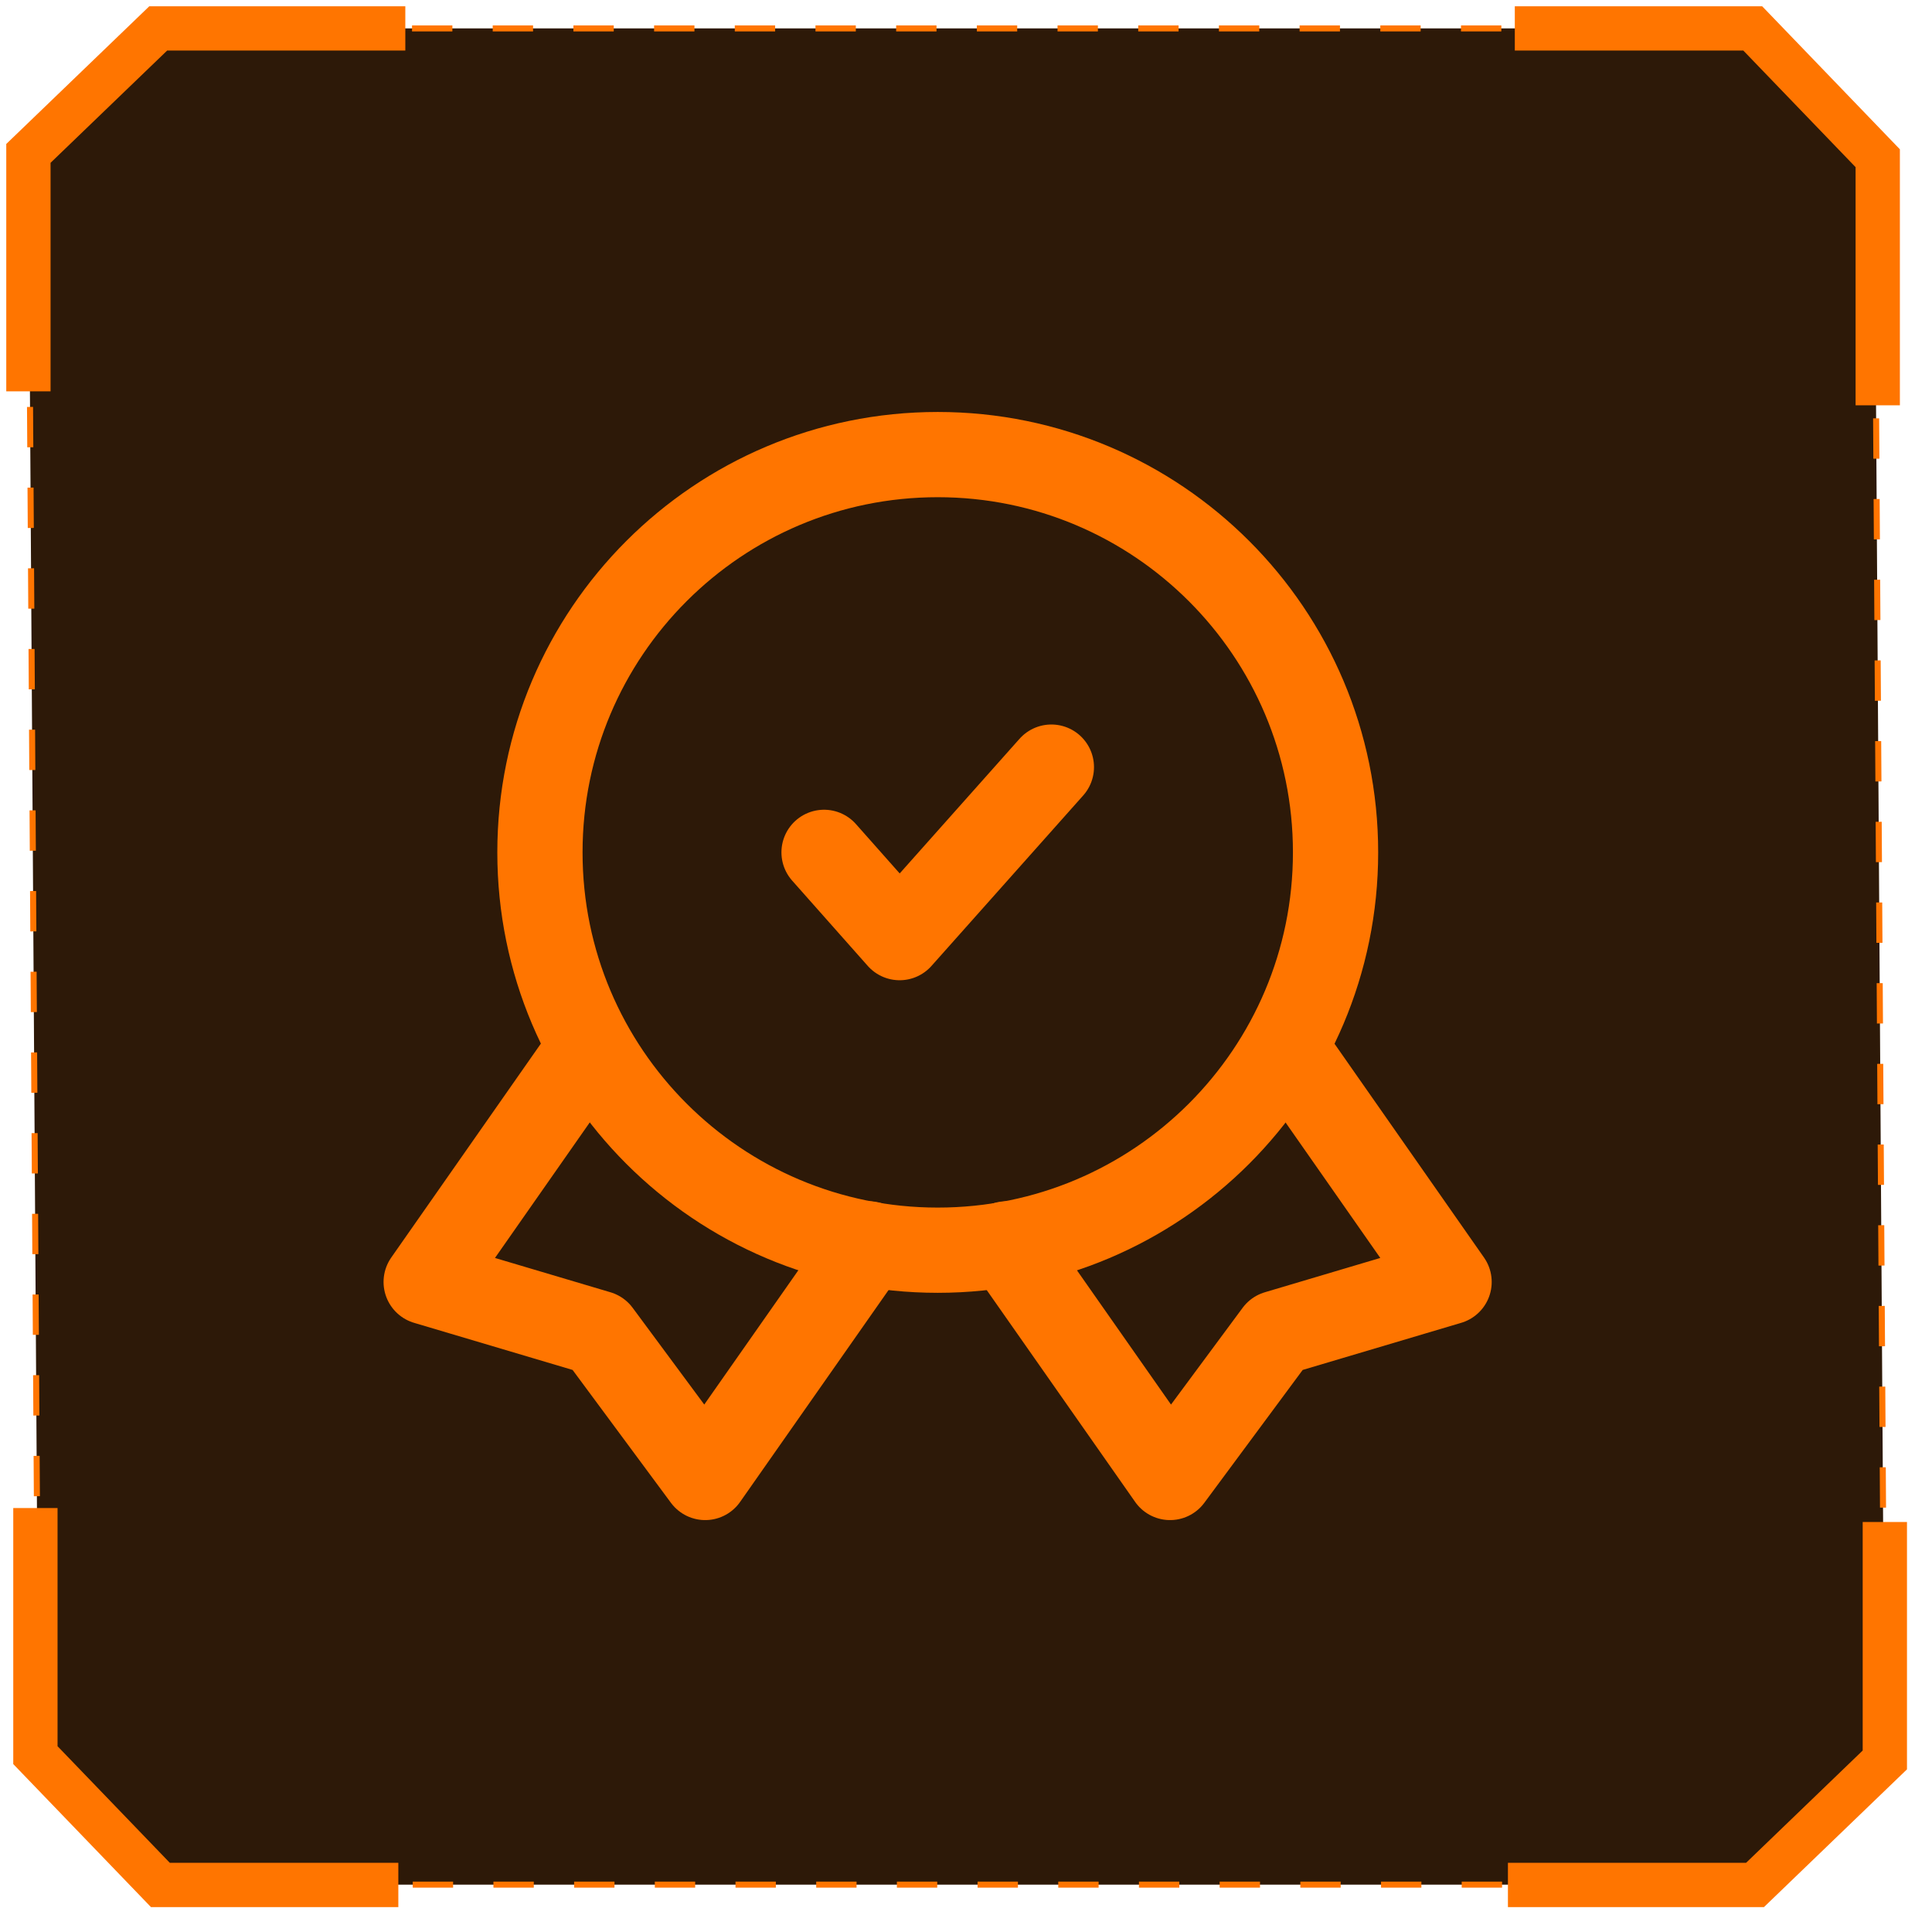
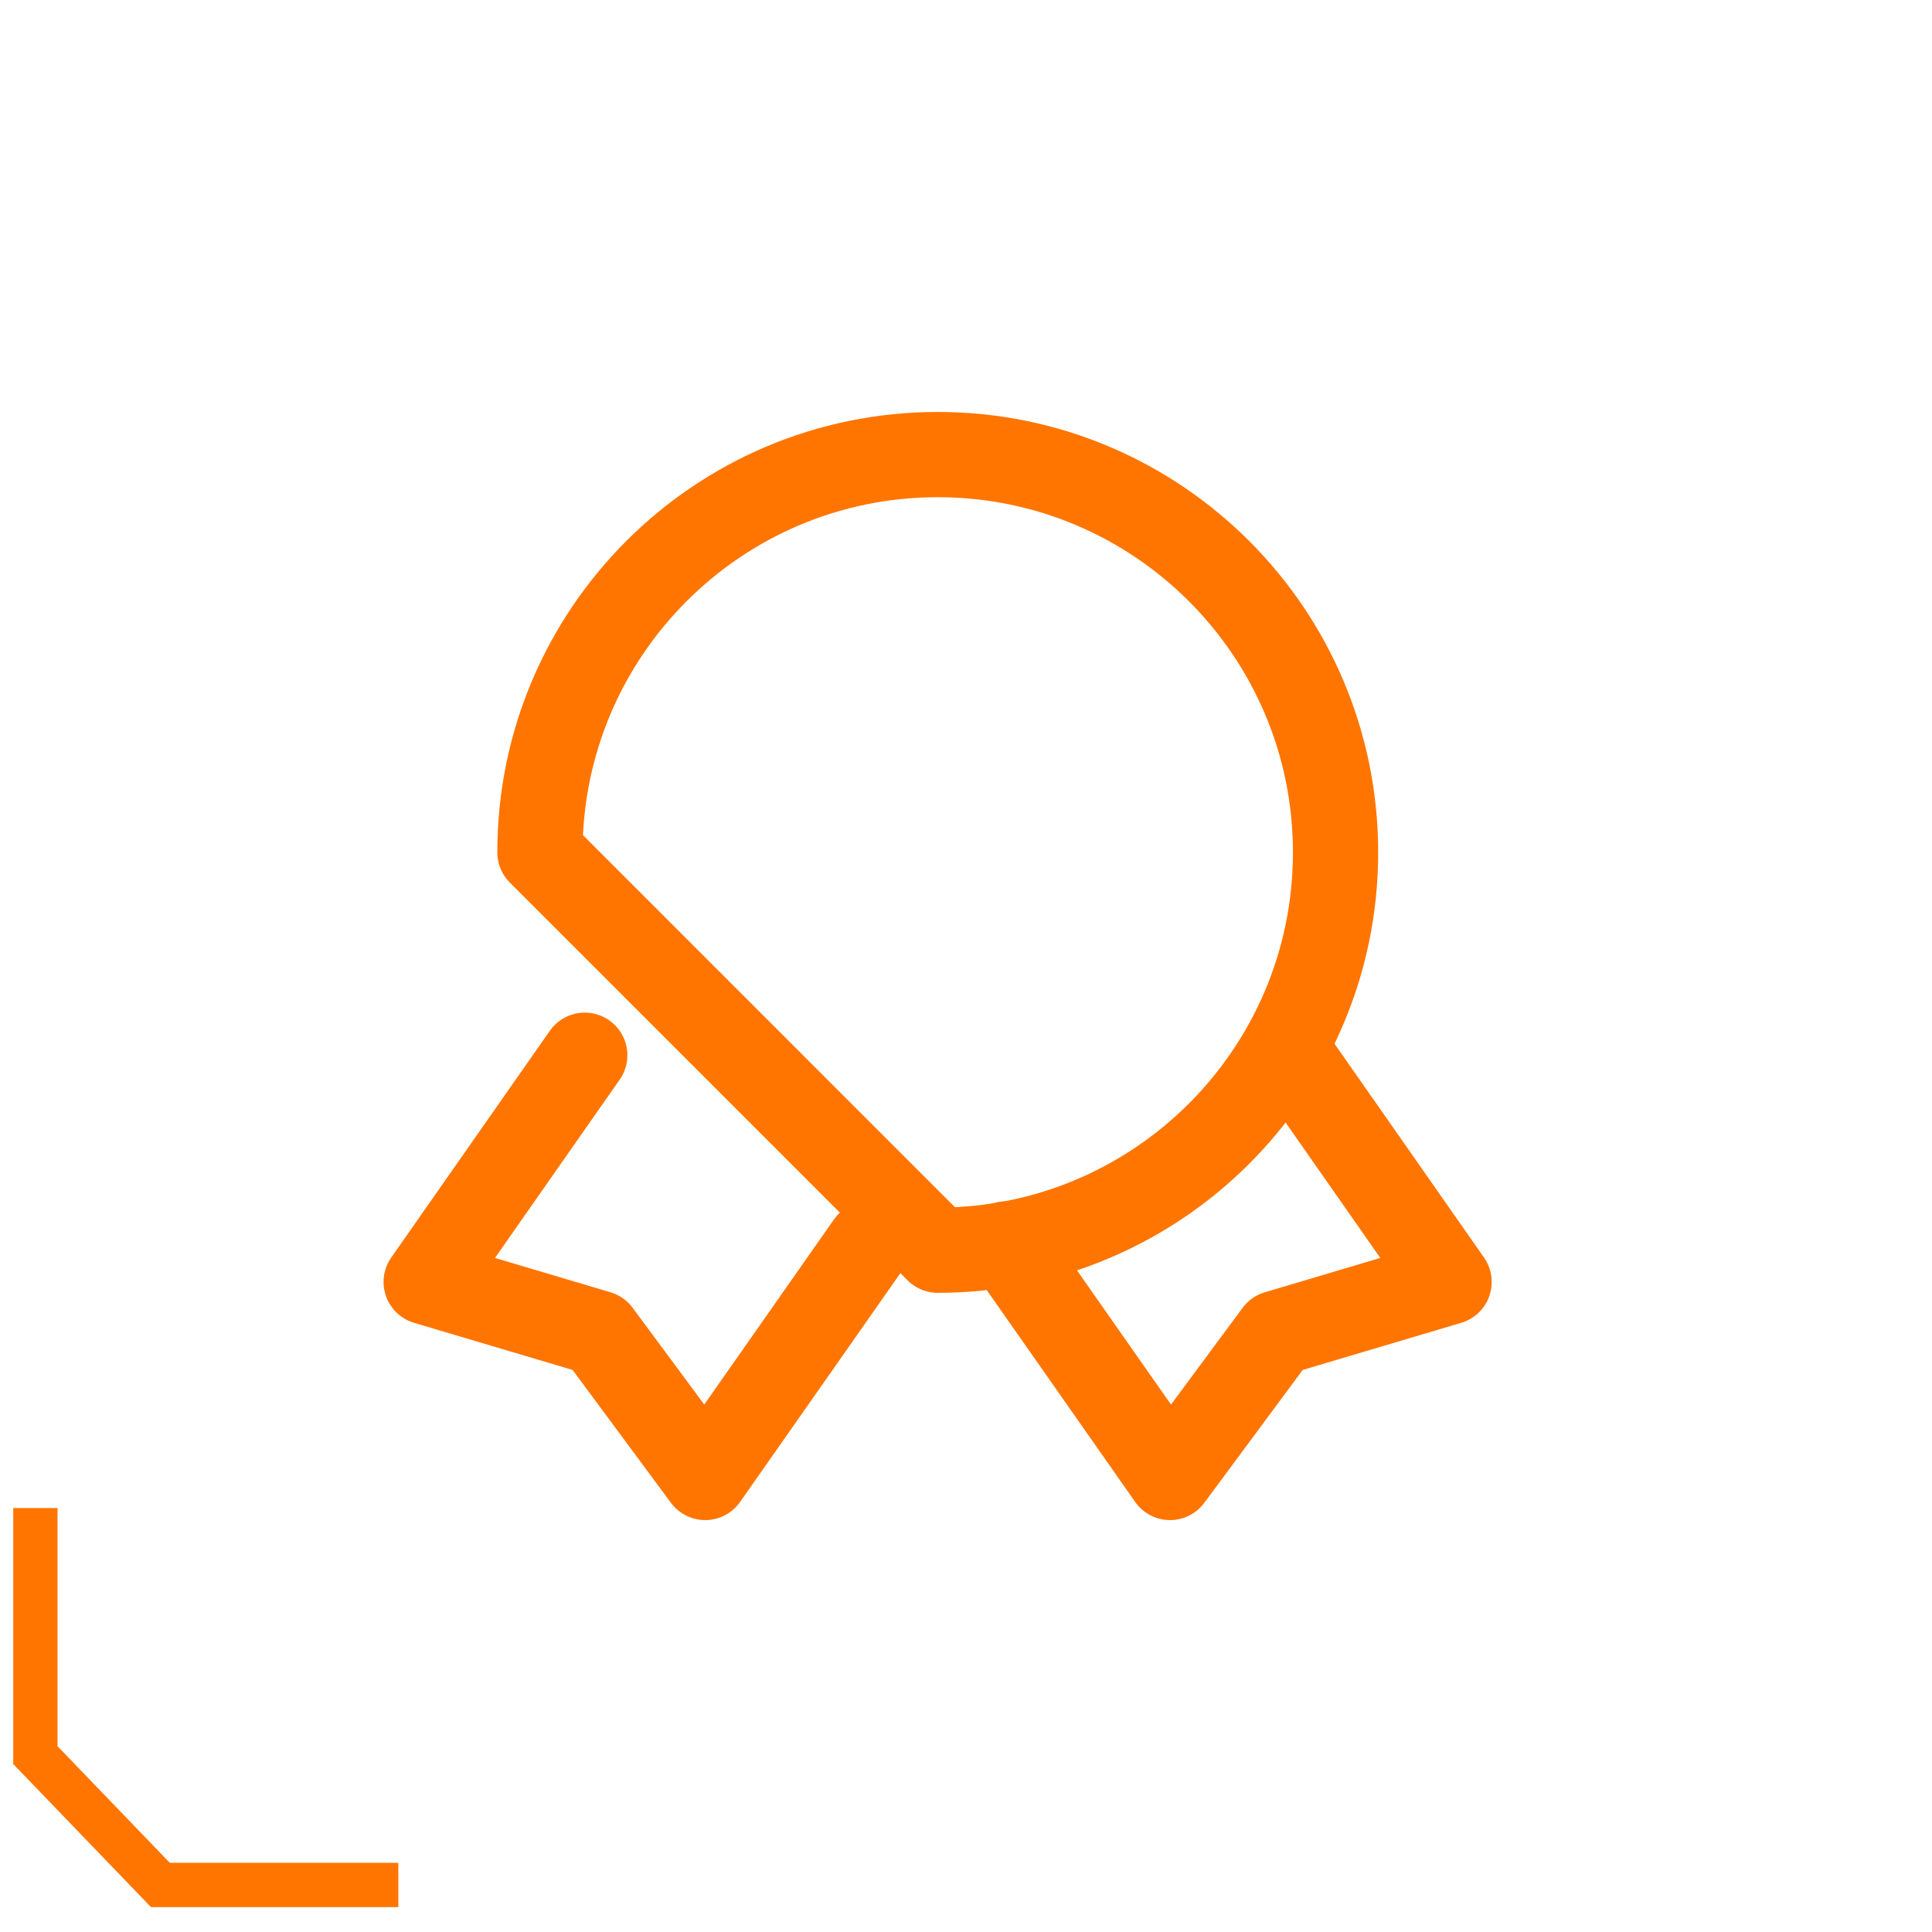
<svg xmlns="http://www.w3.org/2000/svg" width="68" height="68" viewBox="0 0 68 68" fill="none">
-   <path d="M61.362 1H5.971L1 5.261L1.355 61.717L5.971 66.333H61.717L66.333 62.072L65.978 5.971L61.362 1Z" fill="#2D1908" stroke="#FF7500" stroke-width="0.213" stroke-dasharray="1.42 1.42" />
-   <path d="M1 13.774V5.399L5.569 1H14.266" stroke="#FF7500" stroke-width="1.559" />
-   <path d="M66.34 53.569L66.34 61.944L61.771 66.344L53.074 66.344" stroke="#FF7500" stroke-width="1.559" />
  <path d="M14.02 66.344L5.645 66.344L1.246 61.775L1.246 53.078" stroke="#FF7500" stroke-width="1.559" />
-   <path d="M53.316 1L61.691 1L66.09 5.569L66.09 14.266" stroke="#FF7500" stroke-width="1.559" />
-   <path d="M29.004 30L31.664 33.001L37.005 27" stroke="#FF7500" stroke-width="3" stroke-linecap="round" stroke-linejoin="round" />
  <path d="M20.581 37.141L15 45.121L21.061 46.922L24.821 52.002L30.581 43.781" stroke="#FF7500" stroke-width="3" stroke-linecap="round" stroke-linejoin="round" />
  <path d="M45.423 37.141L51.003 45.121L44.943 46.922L41.182 52.002L35.422 43.781" stroke="#FF7500" stroke-width="3" stroke-linecap="round" stroke-linejoin="round" />
-   <path d="M33.005 44.003C40.738 44.003 47.007 37.734 47.007 30.001C47.007 22.269 40.738 16 33.005 16C25.273 16 19.004 22.269 19.004 30.001C19.004 37.734 25.273 44.003 33.005 44.003Z" stroke="#FF7500" stroke-width="3" stroke-linecap="round" stroke-linejoin="round" />
+   <path d="M33.005 44.003C40.738 44.003 47.007 37.734 47.007 30.001C47.007 22.269 40.738 16 33.005 16C25.273 16 19.004 22.269 19.004 30.001Z" stroke="#FF7500" stroke-width="3" stroke-linecap="round" stroke-linejoin="round" />
</svg>